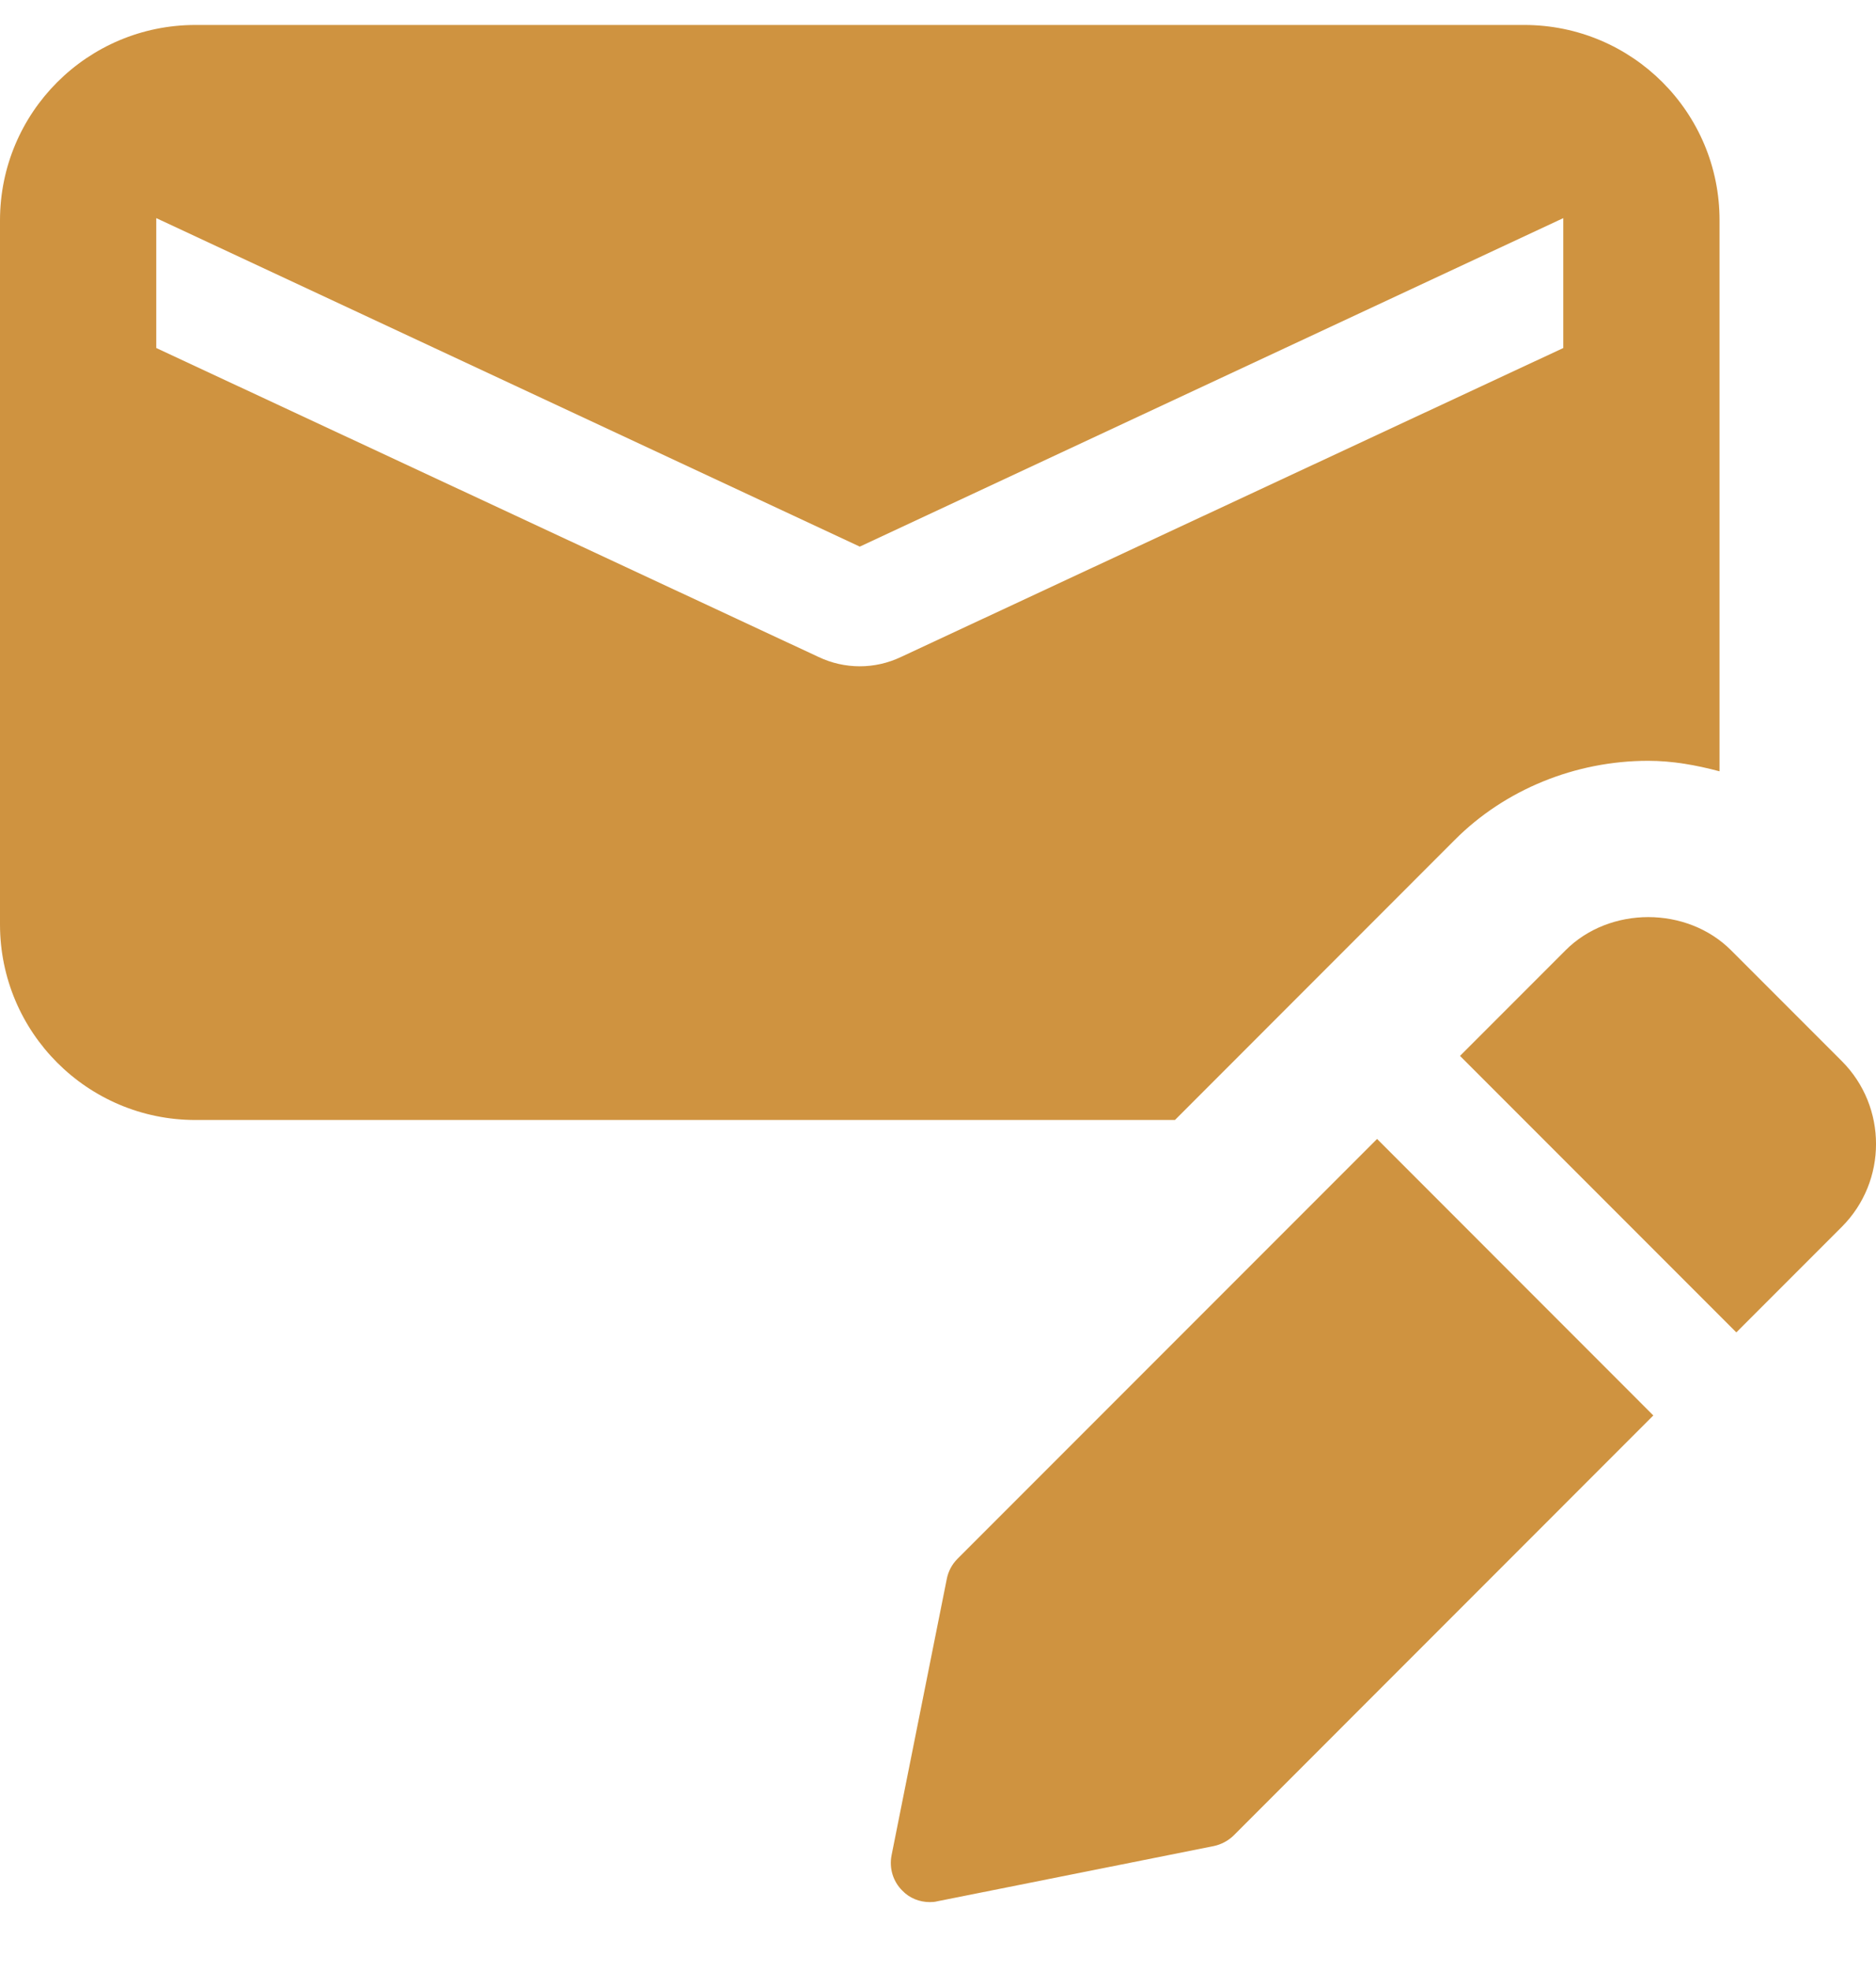
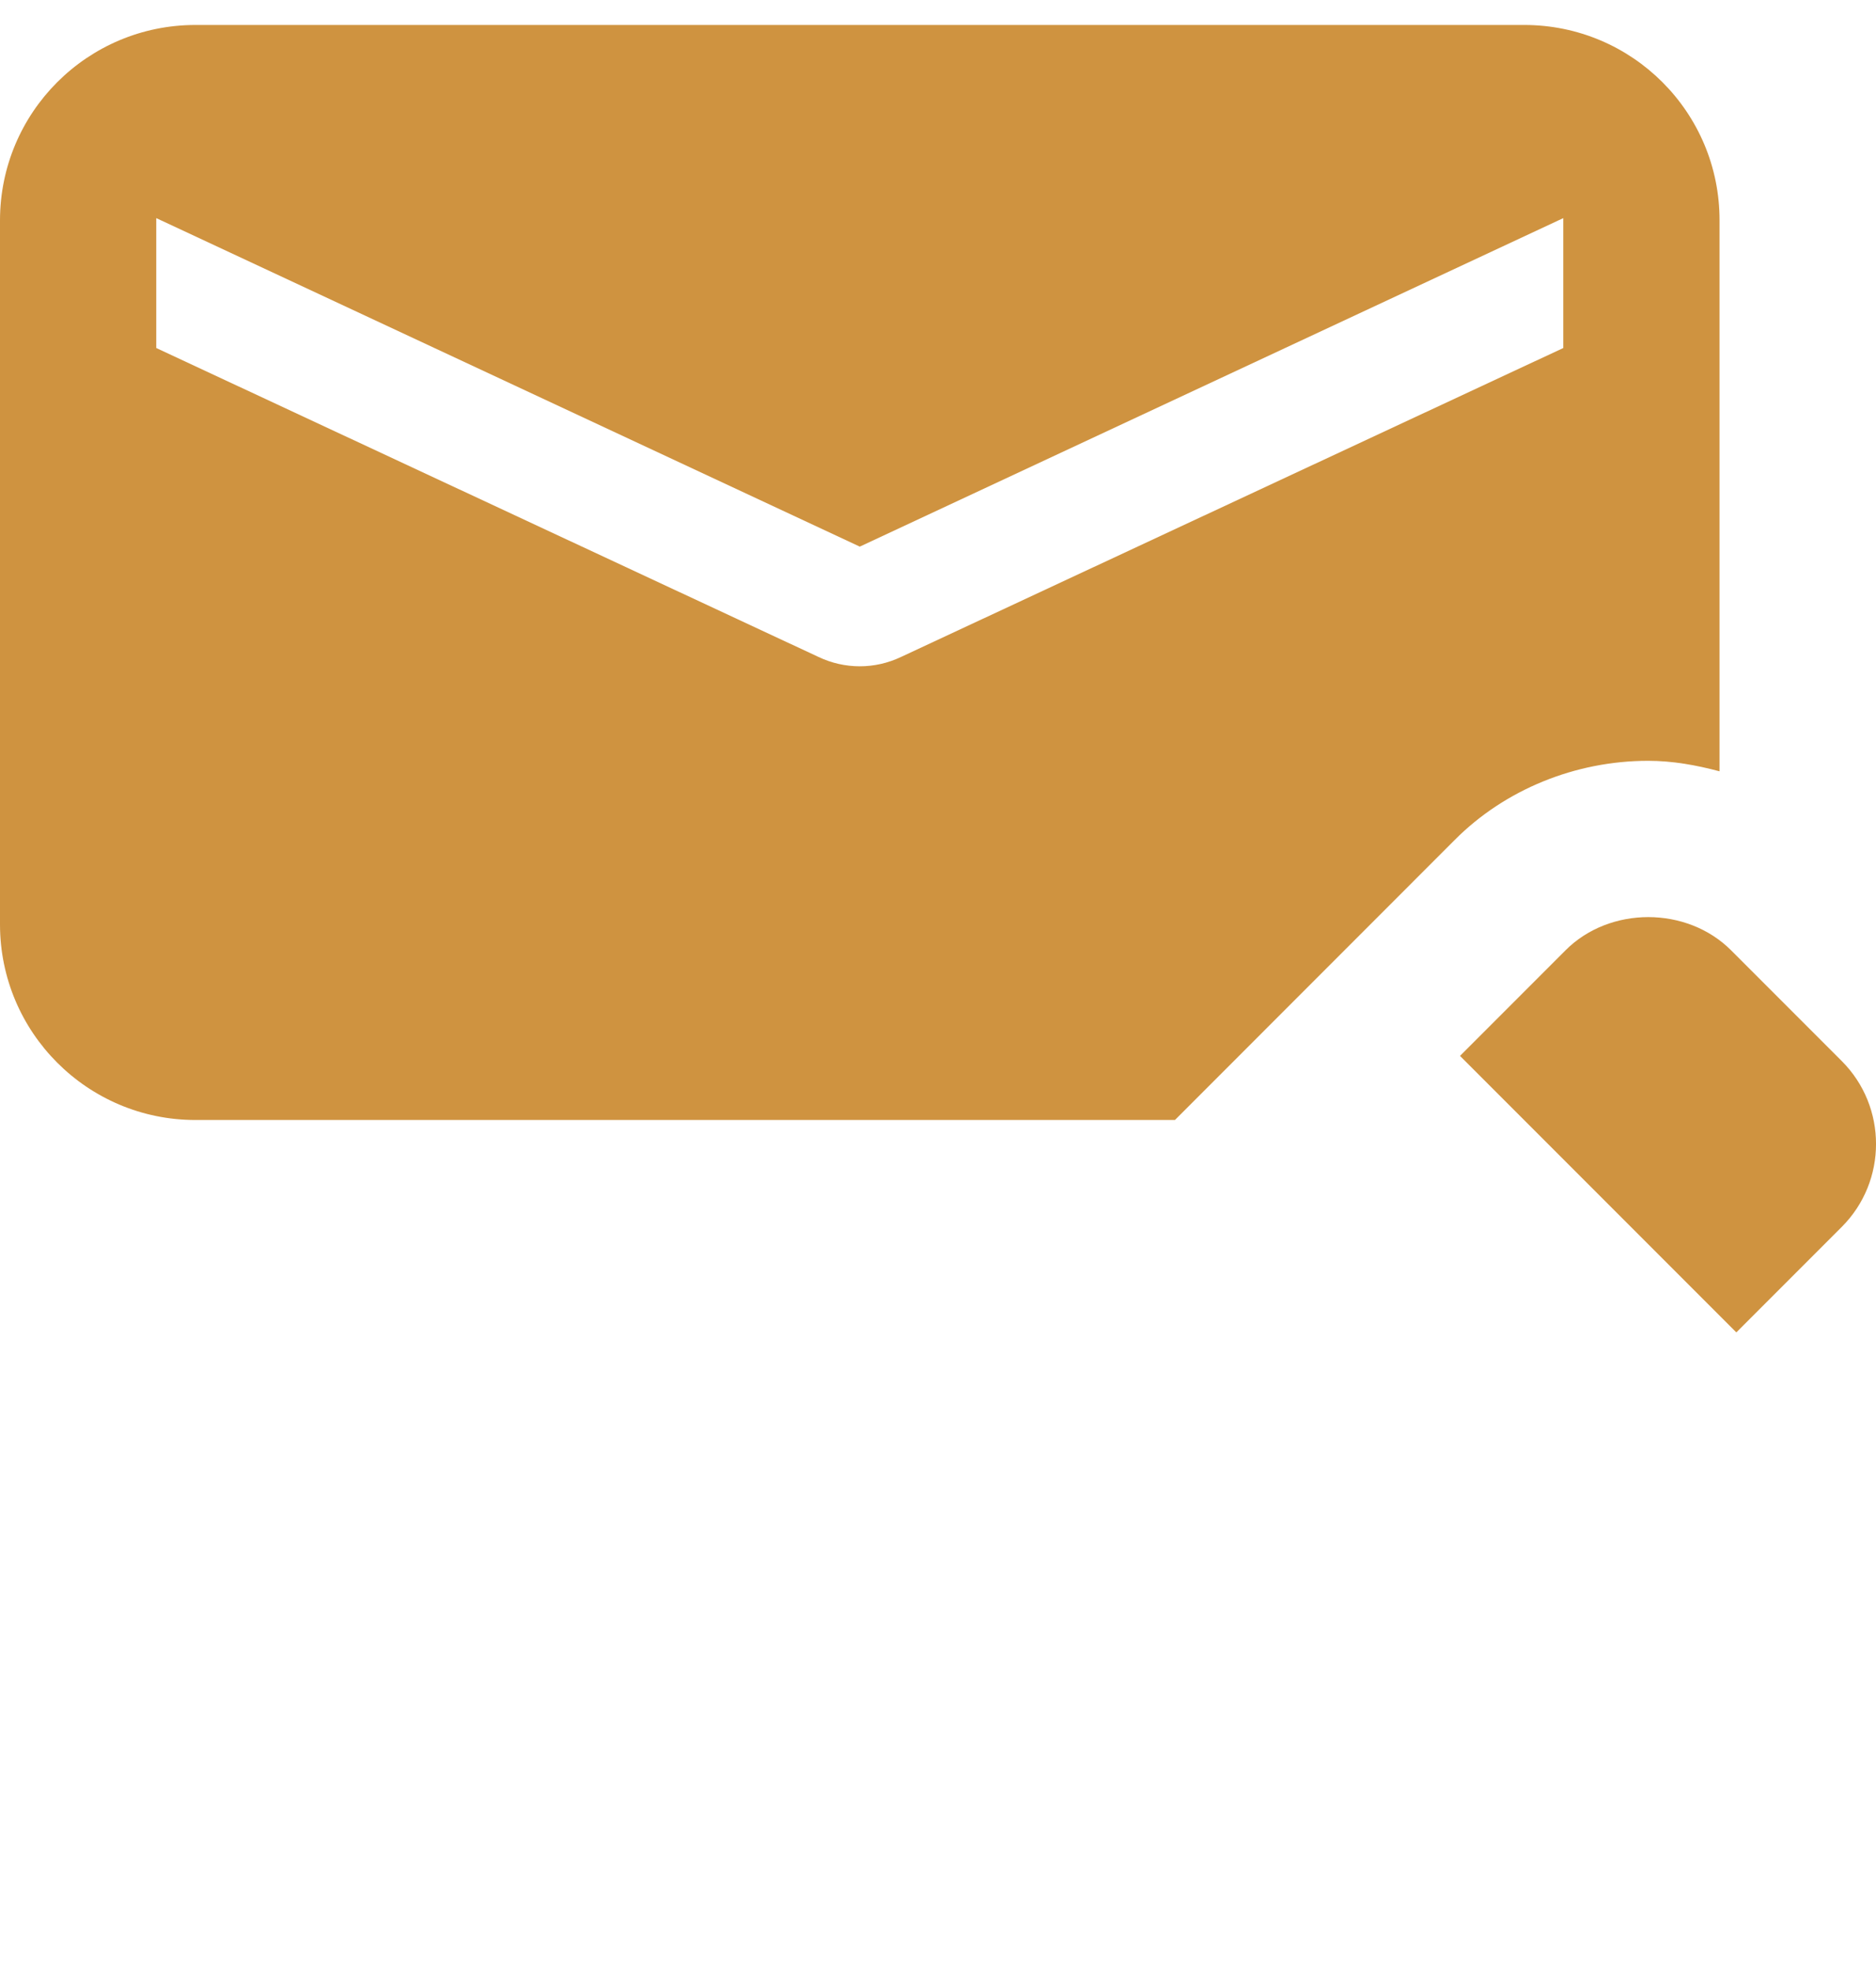
<svg xmlns="http://www.w3.org/2000/svg" width="20" height="21" viewBox="0 0 20 21" fill="none">
  <path d="M15.51 8.948C16.043 8.413 16.795 8.106 17.571 8.106C17.831 8.106 18.085 8.152 18.332 8.218V2.349C18.334 1.198 17.401 0.266 16.25 0.266H2.084C0.932 0.266 0 1.198 0 2.349V9.849C0 10.999 0.932 11.933 2.084 11.933H12.526L15.51 8.948ZM8.725 6.999L1.666 3.708V2.324L9.166 5.824L16.666 2.324V3.708L9.607 6.999C9.466 7.066 9.316 7.099 9.166 7.099C9.016 7.099 8.866 7.066 8.725 6.999Z" fill="#CF9340" />
-   <path d="M14.681 12.135L10.208 16.608C10.149 16.667 10.11 16.741 10.094 16.821L9.505 19.767C9.478 19.904 9.52 20.045 9.619 20.143C9.696 20.224 9.803 20.266 9.913 20.266C9.94 20.266 9.968 20.264 9.994 20.257L12.94 19.669C13.02 19.652 13.095 19.612 13.153 19.555L17.626 15.081L14.681 12.135Z" fill="#CF9340" />
  <path d="M19.635 11.305L18.456 10.126C17.984 9.653 17.16 9.653 16.689 10.126L15.565 11.25L18.511 14.196L19.635 13.072C20.122 12.585 20.122 11.792 19.635 11.305Z" fill="#CF9340" />
</svg>